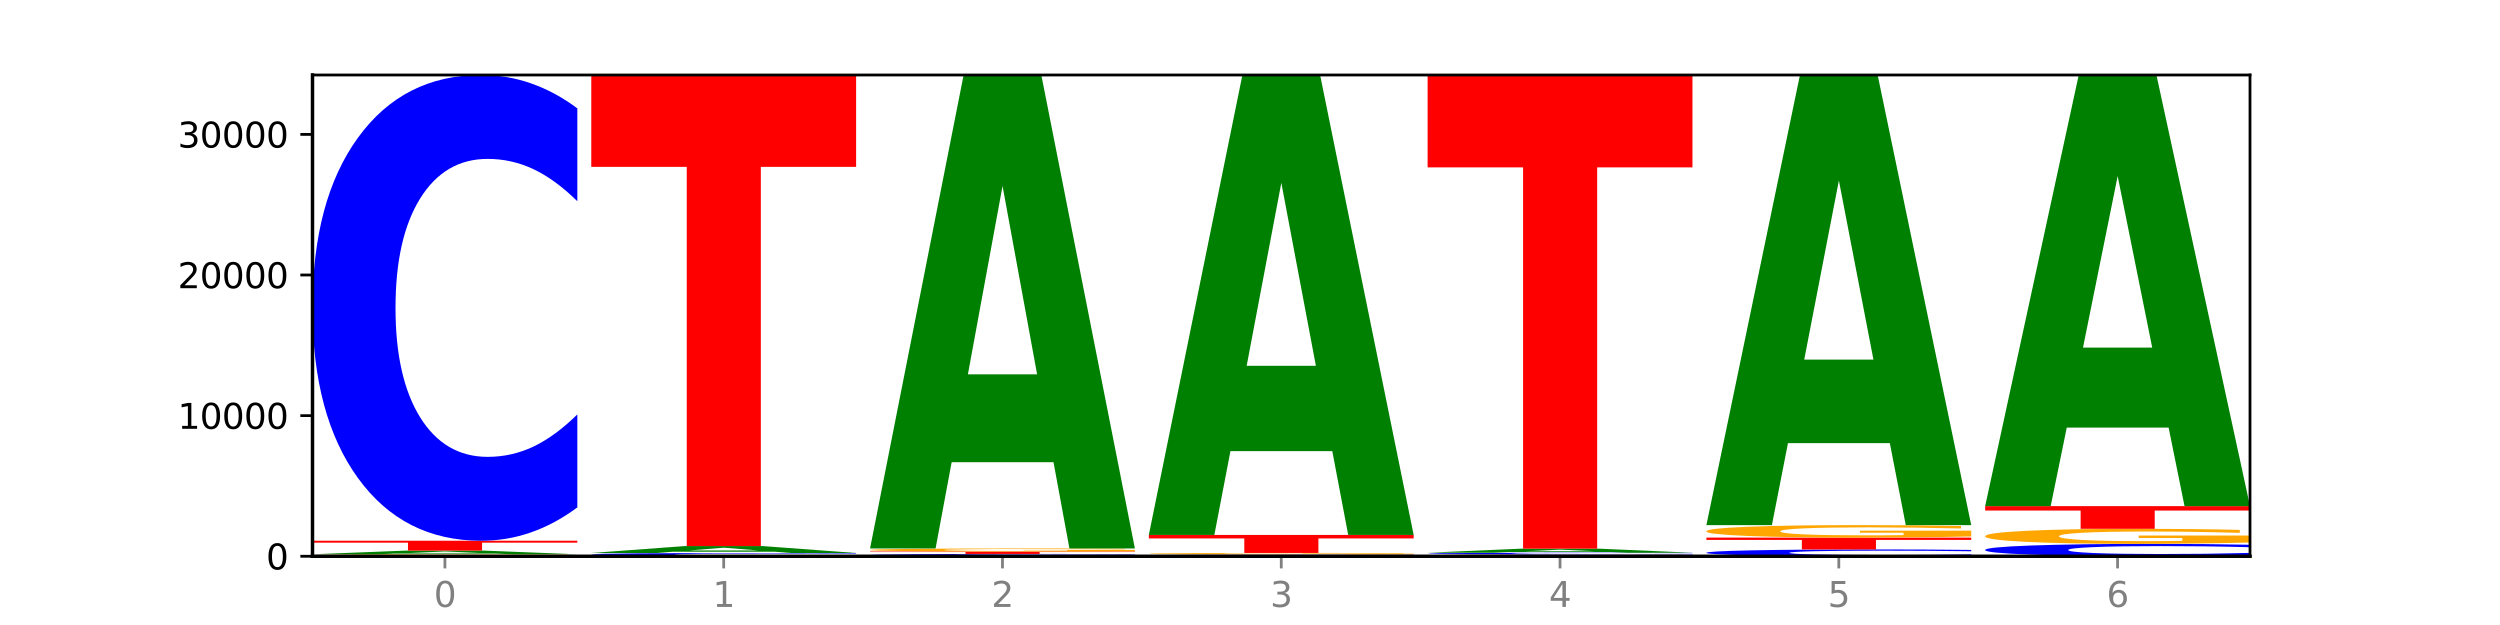
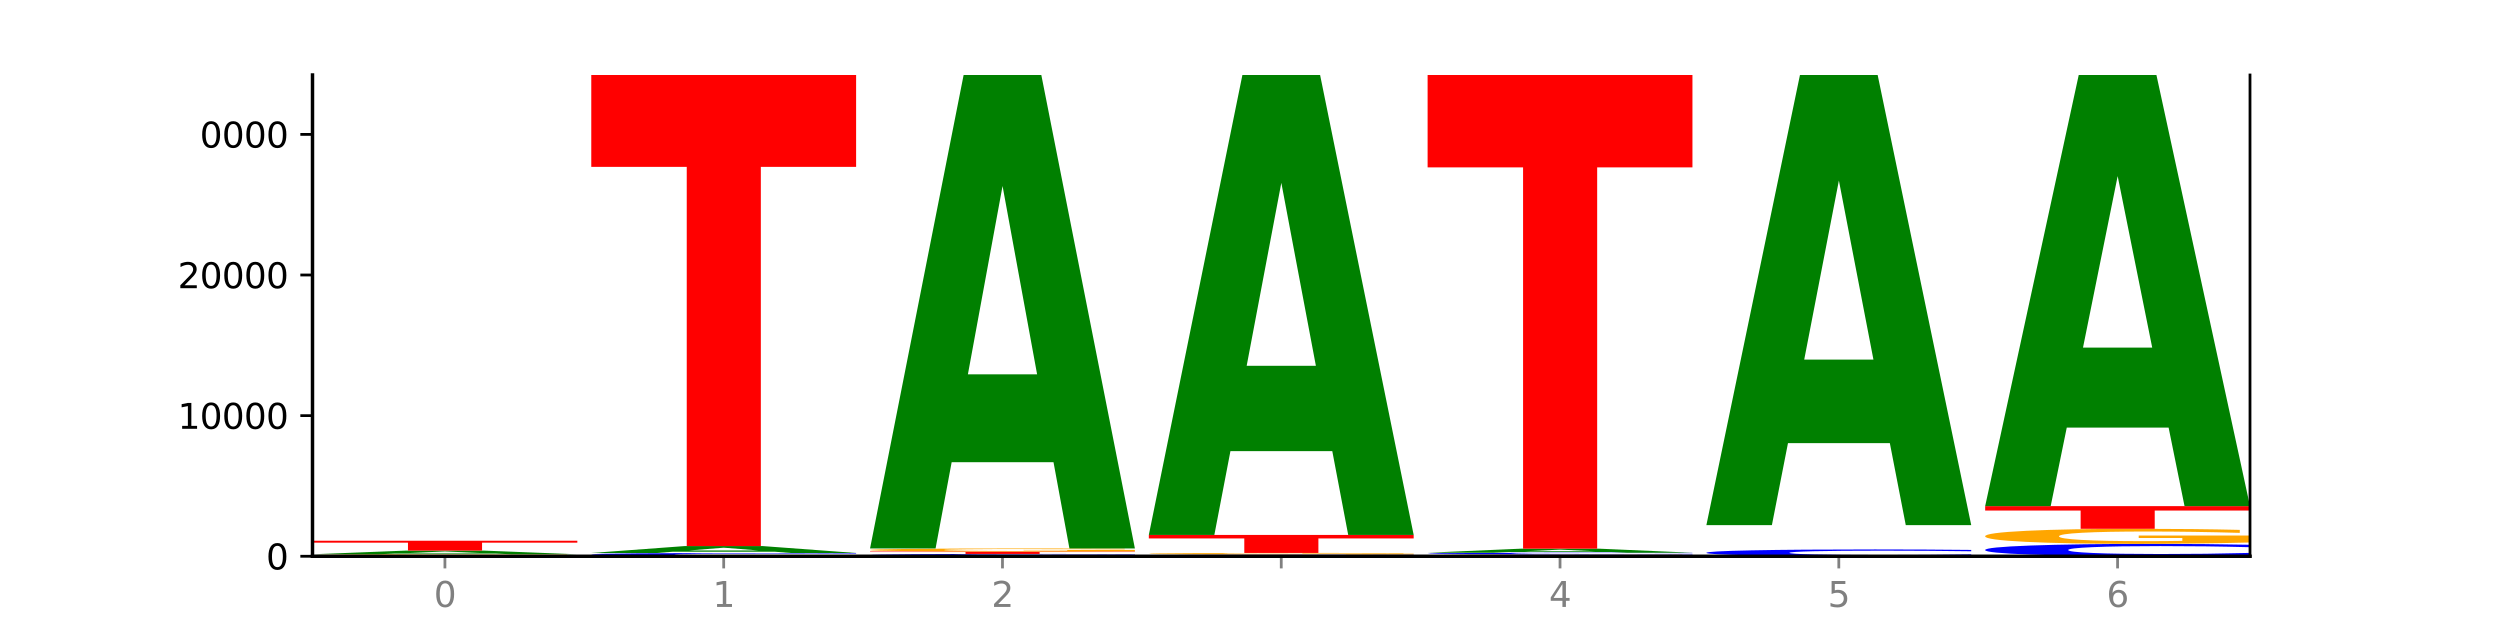
<svg xmlns="http://www.w3.org/2000/svg" xmlns:xlink="http://www.w3.org/1999/xlink" width="720pt" height="180pt" viewBox="0 0 720 180" version="1.1">
  <defs>
    <style type="text/css">*{stroke-linejoin: round; stroke-linecap: butt}</style>
  </defs>
  <g id="figure_1">
    <g id="patch_1">
      <path d="M 0 180  L 720 180  L 720 0  L 0 0  z " style="fill: #ffffff" />
    </g>
    <g id="axes_1">
      <g id="patch_2">
        <path d="M 90 160.2  L 648 160.2  L 648 21.6  L 90 21.6  z " style="fill: #ffffff" />
      </g>
      <g id="line2d_1">
        <path d="M 90 160.2  L 648 160.2  " clip-path="url(#pe5d0b0639f)" style="fill: none; stroke: #000000; stroke-width: 0.5; stroke-linecap: square" />
      </g>
      <g id="patch_3">
        <path d="M 166.273 160.149  Q 158.581 160.174 150.308 160.187  Q 142.034 160.2 133.214 160.2  Q 113.282 160.2 101.641 160.124  Q 90 160.047 90 159.917  Q 90 159.785 101.846 159.709  Q 113.709 159.633 134.342 159.633  Q 142.291 159.633 149.573 159.643  Q 156.872 159.654 163.333 159.674  L 163.333 159.787  Q 156.667 159.761 150.068 159.748  Q 143.47 159.735 136.838 159.735  Q 124.564 159.735 117.914 159.782  Q 111.265 159.829 111.265 159.917  Q 111.265 160.003 117.675 160.051  Q 124.085 160.098 135.88 160.098  Q 139.094 160.098 141.846 160.095  Q 144.598 160.092 146.786 160.087  L 146.786 159.98  L 134.222 159.98  L 134.222 159.886  L 166.273 159.886  L 166.273 160.149  z " clip-path="url(#pe5d0b0639f)" style="fill: #ffa600" />
      </g>
      <g id="patch_4">
        <path d="M 142.835 159.44  L 113.501 159.44  L 108.87 159.633  L 90 159.633  L 116.948 158.572  L 139.326 158.572  L 166.273 159.633  L 147.419 159.633  L 142.835 159.44  z M 118.18 159.243  L 138.109 159.243  L 128.16 158.821  L 118.18 159.243  z " clip-path="url(#pe5d0b0639f)" style="fill: #008000" />
      </g>
      <g id="patch_5">
        <path d="M 90 155.737  L 166.273 155.737  L 166.273 156.29  L 138.833 156.29  L 138.833 158.572  L 117.494 158.572  L 117.494 156.29  L 90 156.29  L 90 155.737  z " clip-path="url(#pe5d0b0639f)" style="fill: #ff0000" />
      </g>
      <g id="patch_6">
-         <path d="M 166.273 146.122  Q 159.893 150.888 152.994 153.299  Q 146.095 155.737 138.581 155.737  Q 116.174 155.737 103.087 137.671  Q 90 119.605 90 88.71  Q 90 57.704 103.087 39.666  Q 116.174 21.6 138.581 21.6  Q 146.095 21.6 152.994 24.038  Q 159.893 26.449 166.273 31.215  L 166.273 57.954  Q 159.836 51.636 153.59 48.699  Q 147.344 45.762 140.445 45.762  Q 128.069 45.762 120.978 57.205  Q 113.906 68.621 113.906 88.71  Q 113.906 108.716 120.978 120.159  Q 128.069 131.575 140.445 131.575  Q 147.344 131.575 153.59 128.638  Q 159.836 125.673 166.273 119.356  L 166.273 146.122  z " clip-path="url(#pe5d0b0639f)" style="fill: #0000ff" />
-       </g>
+         </g>
      <g id="patch_7">
        <path d="M 246.561 160.186  Q 238.869 160.193 230.595 160.197  Q 222.322 160.2 213.501 160.2  Q 193.57 160.2 181.929 160.18  Q 170.288 160.16 170.288 160.125  Q 170.288 160.09 182.134 160.07  Q 193.997 160.05 214.63 160.05  Q 222.578 160.05 229.86 160.053  Q 237.159 160.056 243.621 160.061  L 243.621 160.091  Q 236.954 160.084 230.356 160.081  Q 223.758 160.077 217.125 160.077  Q 204.852 160.077 198.202 160.09  Q 191.553 160.102 191.553 160.125  Q 191.553 160.148 197.963 160.161  Q 204.373 160.173 216.168 160.173  Q 219.382 160.173 222.134 160.172  Q 224.886 160.172 227.074 160.17  L 227.074 160.142  L 214.51 160.142  L 214.51 160.117  L 246.561 160.117  L 246.561 160.186  z " clip-path="url(#pe5d0b0639f)" style="fill: #ffa600" />
      </g>
      <g id="patch_8">
        <path d="M 246.561 159.994  Q 240.181 160.022 233.282 160.036  Q 226.383 160.05 218.869 160.05  Q 196.462 160.05 183.375 159.944  Q 170.288 159.837 170.288 159.656  Q 170.288 159.473 183.375 159.367  Q 196.462 159.26 218.869 159.26  Q 226.383 159.26 233.282 159.275  Q 240.181 159.289 246.561 159.317  L 246.561 159.474  Q 240.123 159.437 233.878 159.42  Q 227.632 159.403 220.733 159.403  Q 208.357 159.403 201.266 159.47  Q 194.194 159.537 194.194 159.656  Q 194.194 159.773 201.266 159.841  Q 208.357 159.908 220.733 159.908  Q 227.632 159.908 233.878 159.891  Q 240.123 159.873 246.561 159.836  L 246.561 159.994  z " clip-path="url(#pe5d0b0639f)" style="fill: #0000ff" />
      </g>
      <g id="patch_9">
        <path d="M 223.122 158.897  L 193.789 158.897  L 189.157 159.26  L 170.288 159.26  L 197.235 157.268  L 219.614 157.268  L 246.561 159.26  L 227.707 159.26  L 223.122 158.897  z M 198.467 158.528  L 218.397 158.528  L 208.448 157.735  L 198.467 158.528  z " clip-path="url(#pe5d0b0639f)" style="fill: #008000" />
      </g>
      <g id="patch_10">
        <path d="M 170.288 21.6  L 246.561 21.6  L 246.561 48.059  L 219.12 48.059  L 219.12 157.268  L 197.782 157.268  L 197.782 48.059  L 170.288 48.059  L 170.288 21.6  z " clip-path="url(#pe5d0b0639f)" style="fill: #ff0000" />
      </g>
      <g id="patch_11">
        <path d="M 326.849 160.152  Q 320.469 160.176 313.57 160.188  Q 306.671 160.2 299.157 160.2  Q 276.749 160.2 263.663 160.111  Q 250.576 160.021 250.576 159.868  Q 250.576 159.715 263.663 159.625  Q 276.749 159.536 299.157 159.536  Q 306.671 159.536 313.57 159.548  Q 320.469 159.56 326.849 159.583  L 326.849 159.716  Q 320.411 159.685 314.166 159.67  Q 307.92 159.655 301.021 159.655  Q 288.645 159.655 281.554 159.712  Q 274.482 159.769 274.482 159.868  Q 274.482 159.967 281.554 160.024  Q 288.645 160.08 301.021 160.08  Q 307.92 160.08 314.166 160.066  Q 320.411 160.051 326.849 160.02  L 326.849 160.152  z " clip-path="url(#pe5d0b0639f)" style="fill: #0000ff" />
      </g>
      <g id="patch_12">
        <path d="M 250.576 158.851  L 326.849 158.851  L 326.849 158.985  L 299.408 158.985  L 299.408 159.536  L 278.069 159.536  L 278.069 158.985  L 250.576 158.985  L 250.576 158.851  z " clip-path="url(#pe5d0b0639f)" style="fill: #ff0000" />
      </g>
      <g id="patch_13">
        <path d="M 326.849 158.77  Q 319.157 158.811 310.883 158.831  Q 302.61 158.851 293.789 158.851  Q 273.858 158.851 262.217 158.731  Q 250.576 158.61 250.576 158.404  Q 250.576 158.196 262.422 158.076  Q 274.285 157.956 294.917 157.956  Q 302.866 157.956 310.148 157.973  Q 317.447 157.989 323.909 158.021  L 323.909 158.199  Q 317.242 158.158 310.644 158.138  Q 304.046 158.118 297.413 158.118  Q 285.14 158.118 278.49 158.192  Q 271.84 158.266 271.84 158.404  Q 271.84 158.541 278.251 158.616  Q 284.661 158.69 296.456 158.69  Q 299.669 158.69 302.422 158.686  Q 305.174 158.682 307.362 158.672  L 307.362 158.505  L 294.798 158.505  L 294.798 158.356  L 326.849 158.356  L 326.849 158.77  z " clip-path="url(#pe5d0b0639f)" style="fill: #ffa600" />
      </g>
      <g id="patch_14">
        <path d="M 303.41 133.117  L 274.077 133.117  L 269.445 157.956  L 250.576 157.956  L 277.523 21.6  L 299.901 21.6  L 326.849 157.956  L 307.995 157.956  L 303.41 133.117  z M 278.755 107.809  L 298.685 107.809  L 288.736 53.57  L 278.755 107.809  z " clip-path="url(#pe5d0b0639f)" style="fill: #008000" />
      </g>
      <g id="patch_15">
        <path d="M 407.137 160.167  Q 400.757 160.183 393.858 160.192  Q 386.959 160.2 379.445 160.2  Q 357.037 160.2 343.95 160.137  Q 330.863 160.075 330.863 159.967  Q 330.863 159.86 343.95 159.797  Q 357.037 159.734 379.445 159.734  Q 386.959 159.734 393.858 159.743  Q 400.757 159.751 407.137 159.768  L 407.137 159.86  Q 400.699 159.839 394.453 159.828  Q 388.208 159.818 381.309 159.818  Q 368.933 159.818 361.842 159.858  Q 354.77 159.898 354.77 159.967  Q 354.77 160.037 361.842 160.076  Q 368.933 160.116 381.309 160.116  Q 388.208 160.116 394.453 160.106  Q 400.699 160.096 407.137 160.074  L 407.137 160.167  z " clip-path="url(#pe5d0b0639f)" style="fill: #0000ff" />
      </g>
      <g id="patch_16">
        <path d="M 407.137 159.69  Q 399.444 159.712 391.171 159.723  Q 382.897 159.734 374.077 159.734  Q 354.145 159.734 342.504 159.669  Q 330.863 159.603 330.863 159.491  Q 330.863 159.378 342.709 159.313  Q 354.573 159.248 375.205 159.248  Q 383.154 159.248 390.436 159.257  Q 397.735 159.266 404.197 159.283  L 404.197 159.38  Q 397.53 159.358 390.932 159.347  Q 384.333 159.336 377.701 159.336  Q 365.427 159.336 358.778 159.376  Q 352.128 159.416 352.128 159.491  Q 352.128 159.566 358.538 159.606  Q 364.949 159.647 376.744 159.647  Q 379.957 159.647 382.709 159.644  Q 385.462 159.642 387.65 159.637  L 387.65 159.546  L 375.085 159.546  L 375.085 159.465  L 407.137 159.465  L 407.137 159.69  z " clip-path="url(#pe5d0b0639f)" style="fill: #ffa600" />
      </g>
      <g id="patch_17">
        <path d="M 330.863 154.061  L 407.137 154.061  L 407.137 155.072  L 379.696 155.072  L 379.696 159.248  L 358.357 159.248  L 358.357 155.072  L 330.863 155.072  L 330.863 154.061  z " clip-path="url(#pe5d0b0639f)" style="fill: #ff0000" />
      </g>
      <g id="patch_18">
-         <path d="M 383.698 129.93  L 354.364 129.93  L 349.733 154.061  L 330.863 154.061  L 357.811 21.6  L 380.189 21.6  L 407.137 154.061  L 388.283 154.061  L 383.698 129.93  z M 359.043 105.346  L 378.973 105.346  L 369.023 52.657  L 359.043 105.346  z " clip-path="url(#pe5d0b0639f)" style="fill: #008000" />
+         <path d="M 383.698 129.93  L 354.364 129.93  L 349.733 154.061  L 330.863 154.061  L 357.811 21.6  L 380.189 21.6  L 407.137 154.061  L 388.283 154.061  L 383.698 129.93  z M 359.043 105.346  L 378.973 105.346  L 369.023 52.657  L 359.043 105.346  " clip-path="url(#pe5d0b0639f)" style="fill: #008000" />
      </g>
      <g id="patch_19">
        <path d="M 487.424 160.155  Q 479.732 160.177 471.459 160.189  Q 463.185 160.2 454.365 160.2  Q 434.433 160.2 422.792 160.133  Q 411.151 160.066 411.151 159.951  Q 411.151 159.835 422.997 159.768  Q 434.86 159.702 455.493 159.702  Q 463.442 159.702 470.724 159.711  Q 478.023 159.72 484.484 159.738  L 484.484 159.837  Q 477.818 159.814 471.219 159.803  Q 464.621 159.792 457.989 159.792  Q 445.715 159.792 439.066 159.833  Q 432.416 159.874 432.416 159.951  Q 432.416 160.027 438.826 160.069  Q 445.236 160.11 457.031 160.11  Q 460.245 160.11 462.997 160.108  Q 465.749 160.105 467.937 160.1  L 467.937 160.007  L 455.373 160.007  L 455.373 159.924  L 487.424 159.924  L 487.424 160.155  z " clip-path="url(#pe5d0b0639f)" style="fill: #ffa600" />
      </g>
      <g id="patch_20">
        <path d="M 487.424 159.665  Q 481.044 159.683 474.145 159.692  Q 467.246 159.702 459.732 159.702  Q 437.325 159.702 424.238 159.632  Q 411.151 159.562 411.151 159.443  Q 411.151 159.323 424.238 159.253  Q 437.325 159.184 459.732 159.184  Q 467.246 159.184 474.145 159.193  Q 481.044 159.202 487.424 159.221  L 487.424 159.324  Q 480.987 159.3 474.741 159.288  Q 468.495 159.277 461.596 159.277  Q 449.221 159.277 442.129 159.321  Q 435.057 159.365 435.057 159.443  Q 435.057 159.52 442.129 159.564  Q 449.221 159.609 461.596 159.609  Q 468.495 159.609 474.741 159.597  Q 480.987 159.586 487.424 159.561  L 487.424 159.665  z " clip-path="url(#pe5d0b0639f)" style="fill: #0000ff" />
      </g>
      <g id="patch_21">
        <path d="M 463.986 158.971  L 434.652 158.971  L 430.021 159.184  L 411.151 159.184  L 438.099 158.017  L 460.477 158.017  L 487.424 159.184  L 468.571 159.184  L 463.986 158.971  z M 439.331 158.755  L 459.261 158.755  L 449.311 158.291  L 439.331 158.755  z " clip-path="url(#pe5d0b0639f)" style="fill: #008000" />
      </g>
      <g id="patch_22">
        <path d="M 411.151 21.6  L 487.424 21.6  L 487.424 48.205  L 459.984 48.205  L 459.984 158.017  L 438.645 158.017  L 438.645 48.205  L 411.151 48.205  L 411.151 21.6  z " clip-path="url(#pe5d0b0639f)" style="fill: #ff0000" />
      </g>
      <g id="patch_23">
        <path d="M 567.712 160.059  Q 561.332 160.129 554.433 160.164  Q 547.534 160.2 540.02 160.2  Q 517.613 160.2 504.526 159.935  Q 491.439 159.671 491.439 159.219  Q 491.439 158.765 504.526 158.5  Q 517.613 158.236 540.02 158.236  Q 547.534 158.236 554.433 158.272  Q 561.332 158.307 567.712 158.377  L 567.712 158.768  Q 561.274 158.676 555.029 158.633  Q 548.783 158.59 541.884 158.59  Q 529.508 158.59 522.417 158.757  Q 515.345 158.924 515.345 159.219  Q 515.345 159.511 522.417 159.679  Q 529.508 159.846 541.884 159.846  Q 548.783 159.846 555.029 159.803  Q 561.274 159.76 567.712 159.667  L 567.712 160.059  z " clip-path="url(#pe5d0b0639f)" style="fill: #0000ff" />
      </g>
      <g id="patch_24">
-         <path d="M 491.439 154.83  L 567.712 154.83  L 567.712 155.494  L 540.272 155.494  L 540.272 158.236  L 518.933 158.236  L 518.933 155.494  L 491.439 155.494  L 491.439 154.83  z " clip-path="url(#pe5d0b0639f)" style="fill: #ff0000" />
-       </g>
+         </g>
      <g id="patch_25">
-         <path d="M 567.712 154.504  Q 560.02 154.667 551.746 154.749  Q 543.473 154.83 534.652 154.83  Q 514.721 154.83 503.08 154.345  Q 491.439 153.86 491.439 153.031  Q 491.439 152.192 503.285 151.711  Q 515.148 151.23 535.781 151.23  Q 543.729 151.23 551.011 151.295  Q 558.311 151.36 564.772 151.488  L 564.772 152.205  Q 558.105 152.041 551.507 151.96  Q 544.909 151.878 538.276 151.878  Q 526.003 151.878 519.353 152.177  Q 512.704 152.475 512.704 153.031  Q 512.704 153.581 519.114 153.882  Q 525.524 154.181 537.319 154.181  Q 540.533 154.181 543.285 154.164  Q 546.037 154.147 548.225 154.109  L 548.225 153.436  L 535.661 153.436  L 535.661 152.835  L 567.712 152.835  L 567.712 154.504  z " clip-path="url(#pe5d0b0639f)" style="fill: #ffa600" />
-       </g>
+         </g>
      <g id="patch_26">
        <path d="M 544.273 127.615  L 514.94 127.615  L 510.308 151.23  L 491.439 151.23  L 518.386 21.6  L 540.765 21.6  L 567.712 151.23  L 548.858 151.23  L 544.273 127.615  z M 519.618 103.556  L 539.548 103.556  L 529.599 51.993  L 519.618 103.556  z " clip-path="url(#pe5d0b0639f)" style="fill: #008000" />
      </g>
      <g id="patch_27">
        <path d="M 648 159.944  Q 641.62 160.071 634.721 160.135  Q 627.822 160.2 620.308 160.2  Q 597.901 160.2 584.814 159.719  Q 571.727 159.239 571.727 158.417  Q 571.727 157.592 584.814 157.113  Q 597.901 156.632 620.308 156.632  Q 627.822 156.632 634.721 156.697  Q 641.62 156.761 648 156.888  L 648 157.599  Q 641.562 157.431 635.317 157.353  Q 629.071 157.275 622.172 157.275  Q 609.796 157.275 602.705 157.579  Q 595.633 157.883 595.633 158.417  Q 595.633 158.949 602.705 159.254  Q 609.796 159.557 622.172 159.557  Q 629.071 159.557 635.317 159.479  Q 641.562 159.4 648 159.232  L 648 159.944  z " clip-path="url(#pe5d0b0639f)" style="fill: #0000ff" />
      </g>
      <g id="patch_28">
        <path d="M 648 156.24  Q 640.308 156.436 632.034 156.534  Q 623.761 156.632 614.94 156.632  Q 595.009 156.632 583.368 156.048  Q 571.727 155.464 571.727 154.465  Q 571.727 153.454 583.573 152.874  Q 595.436 152.295 616.068 152.295  Q 624.017 152.295 631.299 152.374  Q 638.598 152.452 645.06 152.606  L 645.06 153.47  Q 638.393 153.272 631.795 153.175  Q 625.197 153.076 618.564 153.076  Q 606.291 153.076 599.641 153.436  Q 592.992 153.796 592.992 154.465  Q 592.992 155.128 599.402 155.49  Q 605.812 155.851 617.607 155.851  Q 620.821 155.851 623.573 155.83  Q 626.325 155.809 628.513 155.764  L 628.513 154.952  L 615.949 154.952  L 615.949 154.229  L 648 154.229  L 648 156.24  z " clip-path="url(#pe5d0b0639f)" style="fill: #ffa600" />
      </g>
      <g id="patch_29">
        <path d="M 571.727 145.767  L 648 145.767  L 648 147.04  L 620.559 147.04  L 620.559 152.295  L 599.221 152.295  L 599.221 147.04  L 571.727 147.04  L 571.727 145.767  z " clip-path="url(#pe5d0b0639f)" style="fill: #ff0000" />
      </g>
      <g id="patch_30">
        <path d="M 624.561 123.147  L 595.228 123.147  L 590.596 145.767  L 571.727 145.767  L 598.674 21.6  L 621.052 21.6  L 648 145.767  L 629.146 145.767  L 624.561 123.147  z M 599.906 100.102  L 619.836 100.102  L 609.887 50.712  L 599.906 100.102  z " clip-path="url(#pe5d0b0639f)" style="fill: #008000" />
      </g>
      <g id="matplotlib.axis_1">
        <g id="xtick_1">
          <g id="line2d_2">
            <defs>
              <path id="m4ba73b213f" d="M 0 0  L 0 3.5  " style="stroke: #808080; stroke-width: 0.8" />
            </defs>
            <g>
              <use xlink:href="#m4ba73b213f" x="128.137" y="160.2" style="fill: #808080; stroke: #808080; stroke-width: 0.8" />
            </g>
          </g>
          <g id="text_1">
            <g style="fill: #808080" transform="translate(124.955 174.798) scale(0.1 -0.1)">
              <defs>
                <path id="DejaVuSans-30" d="M 2034 4250  Q 1547 4250 1301 3770  Q 1056 3291 1056 2328  Q 1056 1369 1301 889  Q 1547 409 2034 409  Q 2525 409 2770 889  Q 3016 1369 3016 2328  Q 3016 3291 2770 3770  Q 2525 4250 2034 4250  z M 2034 4750  Q 2819 4750 3233 4129  Q 3647 3509 3647 2328  Q 3647 1150 3233 529  Q 2819 -91 2034 -91  Q 1250 -91 836 529  Q 422 1150 422 2328  Q 422 3509 836 4129  Q 1250 4750 2034 4750  z " transform="scale(0.016)" />
              </defs>
              <use xlink:href="#DejaVuSans-30" />
            </g>
          </g>
        </g>
        <g id="xtick_2">
          <g id="line2d_3">
            <g>
              <use xlink:href="#m4ba73b213f" x="208.424" y="160.2" style="fill: #808080; stroke: #808080; stroke-width: 0.8" />
            </g>
          </g>
          <g id="text_2">
            <g style="fill: #808080" transform="translate(205.243 174.798) scale(0.1 -0.1)">
              <defs>
                <path id="DejaVuSans-31" d="M 794 531  L 1825 531  L 1825 4091  L 703 3866  L 703 4441  L 1819 4666  L 2450 4666  L 2450 531  L 3481 531  L 3481 0  L 794 0  L 794 531  z " transform="scale(0.016)" />
              </defs>
              <use xlink:href="#DejaVuSans-31" />
            </g>
          </g>
        </g>
        <g id="xtick_3">
          <g id="line2d_4">
            <g>
              <use xlink:href="#m4ba73b213f" x="288.712" y="160.2" style="fill: #808080; stroke: #808080; stroke-width: 0.8" />
            </g>
          </g>
          <g id="text_3">
            <g style="fill: #808080" transform="translate(285.531 174.798) scale(0.1 -0.1)">
              <defs>
                <path id="DejaVuSans-32" d="M 1228 531  L 3431 531  L 3431 0  L 469 0  L 469 531  Q 828 903 1448 1529  Q 2069 2156 2228 2338  Q 2531 2678 2651 2914  Q 2772 3150 2772 3378  Q 2772 3750 2511 3984  Q 2250 4219 1831 4219  Q 1534 4219 1204 4116  Q 875 4013 500 3803  L 500 4441  Q 881 4594 1212 4672  Q 1544 4750 1819 4750  Q 2544 4750 2975 4387  Q 3406 4025 3406 3419  Q 3406 3131 3298 2873  Q 3191 2616 2906 2266  Q 2828 2175 2409 1742  Q 1991 1309 1228 531  z " transform="scale(0.016)" />
              </defs>
              <use xlink:href="#DejaVuSans-32" />
            </g>
          </g>
        </g>
        <g id="xtick_4">
          <g id="line2d_5">
            <g>
              <use xlink:href="#m4ba73b213f" x="369" y="160.2" style="fill: #808080; stroke: #808080; stroke-width: 0.8" />
            </g>
          </g>
          <g id="text_4">
            <g style="fill: #808080" transform="translate(365.819 174.798) scale(0.1 -0.1)">
              <defs>
-                 <path id="DejaVuSans-33" d="M 2597 2516  Q 3050 2419 3304 2112  Q 3559 1806 3559 1356  Q 3559 666 3084 287  Q 2609 -91 1734 -91  Q 1441 -91 1130 -33  Q 819 25 488 141  L 488 750  Q 750 597 1062 519  Q 1375 441 1716 441  Q 2309 441 2620 675  Q 2931 909 2931 1356  Q 2931 1769 2642 2001  Q 2353 2234 1838 2234  L 1294 2234  L 1294 2753  L 1863 2753  Q 2328 2753 2575 2939  Q 2822 3125 2822 3475  Q 2822 3834 2567 4026  Q 2313 4219 1838 4219  Q 1578 4219 1281 4162  Q 984 4106 628 3988  L 628 4550  Q 988 4650 1302 4700  Q 1616 4750 1894 4750  Q 2613 4750 3031 4423  Q 3450 4097 3450 3541  Q 3450 3153 3228 2886  Q 3006 2619 2597 2516  z " transform="scale(0.016)" />
-               </defs>
+                 </defs>
              <use xlink:href="#DejaVuSans-33" />
            </g>
          </g>
        </g>
        <g id="xtick_5">
          <g id="line2d_6">
            <g>
              <use xlink:href="#m4ba73b213f" x="449.288" y="160.2" style="fill: #808080; stroke: #808080; stroke-width: 0.8" />
            </g>
          </g>
          <g id="text_5">
            <g style="fill: #808080" transform="translate(446.107 174.798) scale(0.1 -0.1)">
              <defs>
                <path id="DejaVuSans-34" d="M 2419 4116  L 825 1625  L 2419 1625  L 2419 4116  z M 2253 4666  L 3047 4666  L 3047 1625  L 3713 1625  L 3713 1100  L 3047 1100  L 3047 0  L 2419 0  L 2419 1100  L 313 1100  L 313 1709  L 2253 4666  z " transform="scale(0.016)" />
              </defs>
              <use xlink:href="#DejaVuSans-34" />
            </g>
          </g>
        </g>
        <g id="xtick_6">
          <g id="line2d_7">
            <g>
              <use xlink:href="#m4ba73b213f" x="529.576" y="160.2" style="fill: #808080; stroke: #808080; stroke-width: 0.8" />
            </g>
          </g>
          <g id="text_6">
            <g style="fill: #808080" transform="translate(526.394 174.798) scale(0.1 -0.1)">
              <defs>
                <path id="DejaVuSans-35" d="M 691 4666  L 3169 4666  L 3169 4134  L 1269 4134  L 1269 2991  Q 1406 3038 1543 3061  Q 1681 3084 1819 3084  Q 2600 3084 3056 2656  Q 3513 2228 3513 1497  Q 3513 744 3044 326  Q 2575 -91 1722 -91  Q 1428 -91 1123 -41  Q 819 9 494 109  L 494 744  Q 775 591 1075 516  Q 1375 441 1709 441  Q 2250 441 2565 725  Q 2881 1009 2881 1497  Q 2881 1984 2565 2268  Q 2250 2553 1709 2553  Q 1456 2553 1204 2497  Q 953 2441 691 2322  L 691 4666  z " transform="scale(0.016)" />
              </defs>
              <use xlink:href="#DejaVuSans-35" />
            </g>
          </g>
        </g>
        <g id="xtick_7">
          <g id="line2d_8">
            <g>
              <use xlink:href="#m4ba73b213f" x="609.863" y="160.2" style="fill: #808080; stroke: #808080; stroke-width: 0.8" />
            </g>
          </g>
          <g id="text_7">
            <g style="fill: #808080" transform="translate(606.682 174.798) scale(0.1 -0.1)">
              <defs>
                <path id="DejaVuSans-36" d="M 2113 2584  Q 1688 2584 1439 2293  Q 1191 2003 1191 1497  Q 1191 994 1439 701  Q 1688 409 2113 409  Q 2538 409 2786 701  Q 3034 994 3034 1497  Q 3034 2003 2786 2293  Q 2538 2584 2113 2584  z M 3366 4563  L 3366 3988  Q 3128 4100 2886 4159  Q 2644 4219 2406 4219  Q 1781 4219 1451 3797  Q 1122 3375 1075 2522  Q 1259 2794 1537 2939  Q 1816 3084 2150 3084  Q 2853 3084 3261 2657  Q 3669 2231 3669 1497  Q 3669 778 3244 343  Q 2819 -91 2113 -91  Q 1303 -91 875 529  Q 447 1150 447 2328  Q 447 3434 972 4092  Q 1497 4750 2381 4750  Q 2619 4750 2861 4703  Q 3103 4656 3366 4563  z " transform="scale(0.016)" />
              </defs>
              <use xlink:href="#DejaVuSans-36" />
            </g>
          </g>
        </g>
      </g>
      <g id="matplotlib.axis_2">
        <g id="ytick_1">
          <g id="line2d_9">
            <defs>
              <path id="m3bba3ab3fd" d="M 0 0  L -3.5 0  " style="stroke: #000000; stroke-width: 0.8" />
            </defs>
            <g>
              <use xlink:href="#m3bba3ab3fd" x="90" y="160.2" style="stroke: #000000; stroke-width: 0.8" />
            </g>
          </g>
          <g id="text_8">
            <g transform="translate(76.638 163.999) scale(0.1 -0.1)">
              <use xlink:href="#DejaVuSans-30" />
            </g>
          </g>
        </g>
        <g id="ytick_2">
          <g id="line2d_10">
            <g>
              <use xlink:href="#m3bba3ab3fd" x="90" y="119.702" style="stroke: #000000; stroke-width: 0.8" />
            </g>
          </g>
          <g id="text_9">
            <g transform="translate(51.188 123.501) scale(0.1 -0.1)">
              <use xlink:href="#DejaVuSans-31" />
              <use xlink:href="#DejaVuSans-30" x="63.623" />
              <use xlink:href="#DejaVuSans-30" x="127.246" />
              <use xlink:href="#DejaVuSans-30" x="190.869" />
              <use xlink:href="#DejaVuSans-30" x="254.492" />
            </g>
          </g>
        </g>
        <g id="ytick_3">
          <g id="line2d_11">
            <g>
              <use xlink:href="#m3bba3ab3fd" x="90" y="79.204" style="stroke: #000000; stroke-width: 0.8" />
            </g>
          </g>
          <g id="text_10">
            <g transform="translate(51.188 83.003) scale(0.1 -0.1)">
              <use xlink:href="#DejaVuSans-32" />
              <use xlink:href="#DejaVuSans-30" x="63.623" />
              <use xlink:href="#DejaVuSans-30" x="127.246" />
              <use xlink:href="#DejaVuSans-30" x="190.869" />
              <use xlink:href="#DejaVuSans-30" x="254.492" />
            </g>
          </g>
        </g>
        <g id="ytick_4">
          <g id="line2d_12">
            <g>
              <use xlink:href="#m3bba3ab3fd" x="90" y="38.706" style="stroke: #000000; stroke-width: 0.8" />
            </g>
          </g>
          <g id="text_11">
            <g transform="translate(51.188 42.506) scale(0.1 -0.1)">
              <use xlink:href="#DejaVuSans-33" />
              <use xlink:href="#DejaVuSans-30" x="63.623" />
              <use xlink:href="#DejaVuSans-30" x="127.246" />
              <use xlink:href="#DejaVuSans-30" x="190.869" />
              <use xlink:href="#DejaVuSans-30" x="254.492" />
            </g>
          </g>
        </g>
      </g>
      <g id="patch_31">
        <path d="M 90 160.2  L 90 21.6  " style="fill: none; stroke: #000000; stroke-linejoin: miter; stroke-linecap: square" />
      </g>
      <g id="patch_32">
        <path d="M 648 160.2  L 648 21.6  " style="fill: none; stroke: #000000; stroke-width: 0.8; stroke-linejoin: miter; stroke-linecap: square" />
      </g>
      <g id="patch_33">
        <path d="M 90 160.2  L 648 160.2  " style="fill: none; stroke: #000000; stroke-linejoin: miter; stroke-linecap: square" />
      </g>
      <g id="patch_34">
-         <path d="M 90 21.6  L 648 21.6  " style="fill: none; stroke: #000000; stroke-width: 0.8; stroke-linejoin: miter; stroke-linecap: square" />
-       </g>
+         </g>
    </g>
  </g>
  <defs>
    <clipPath id="pe5d0b0639f">
      <rect x="90" y="21.6" width="558" height="138.6" />
    </clipPath>
  </defs>
</svg>